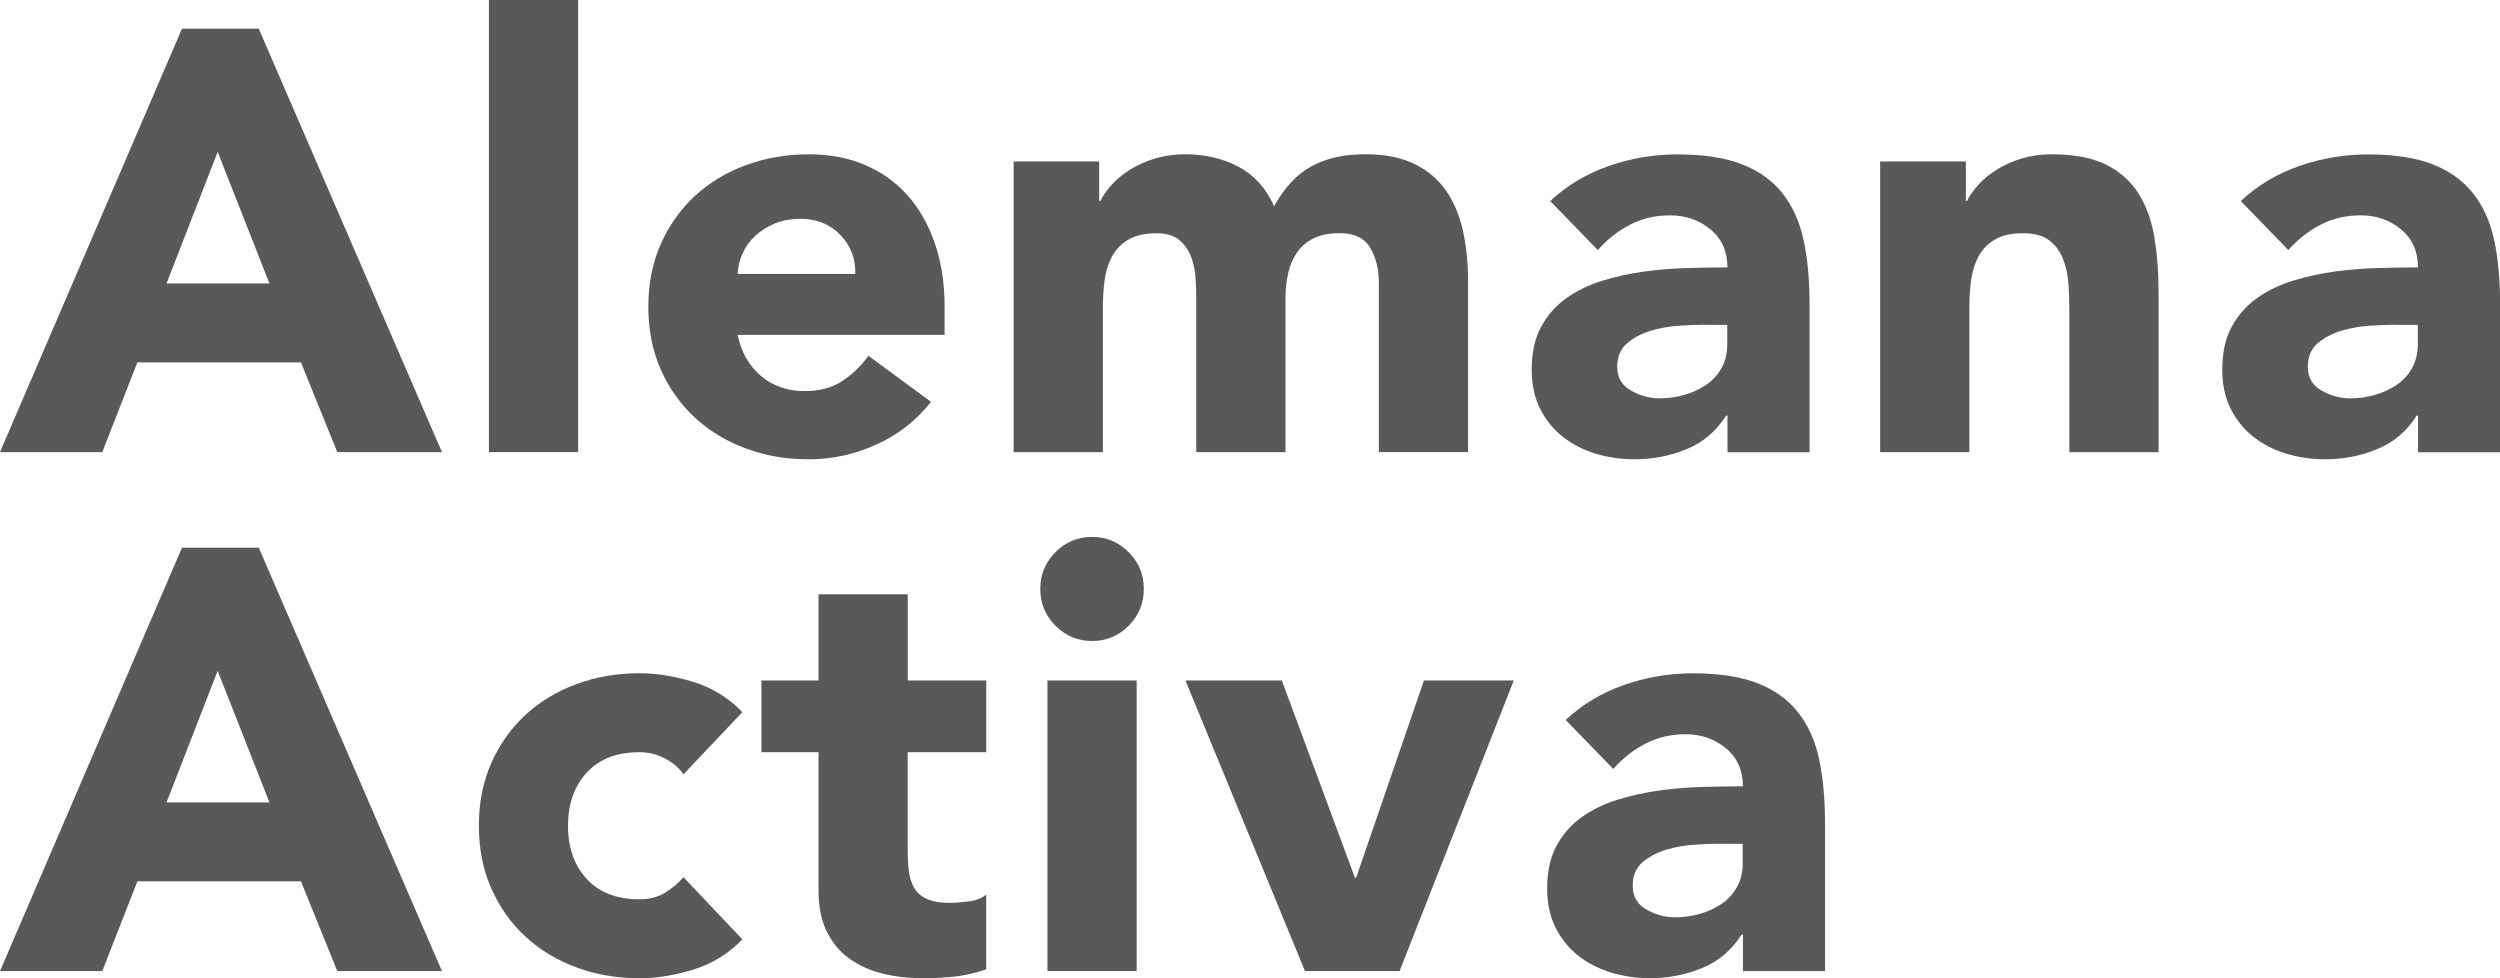
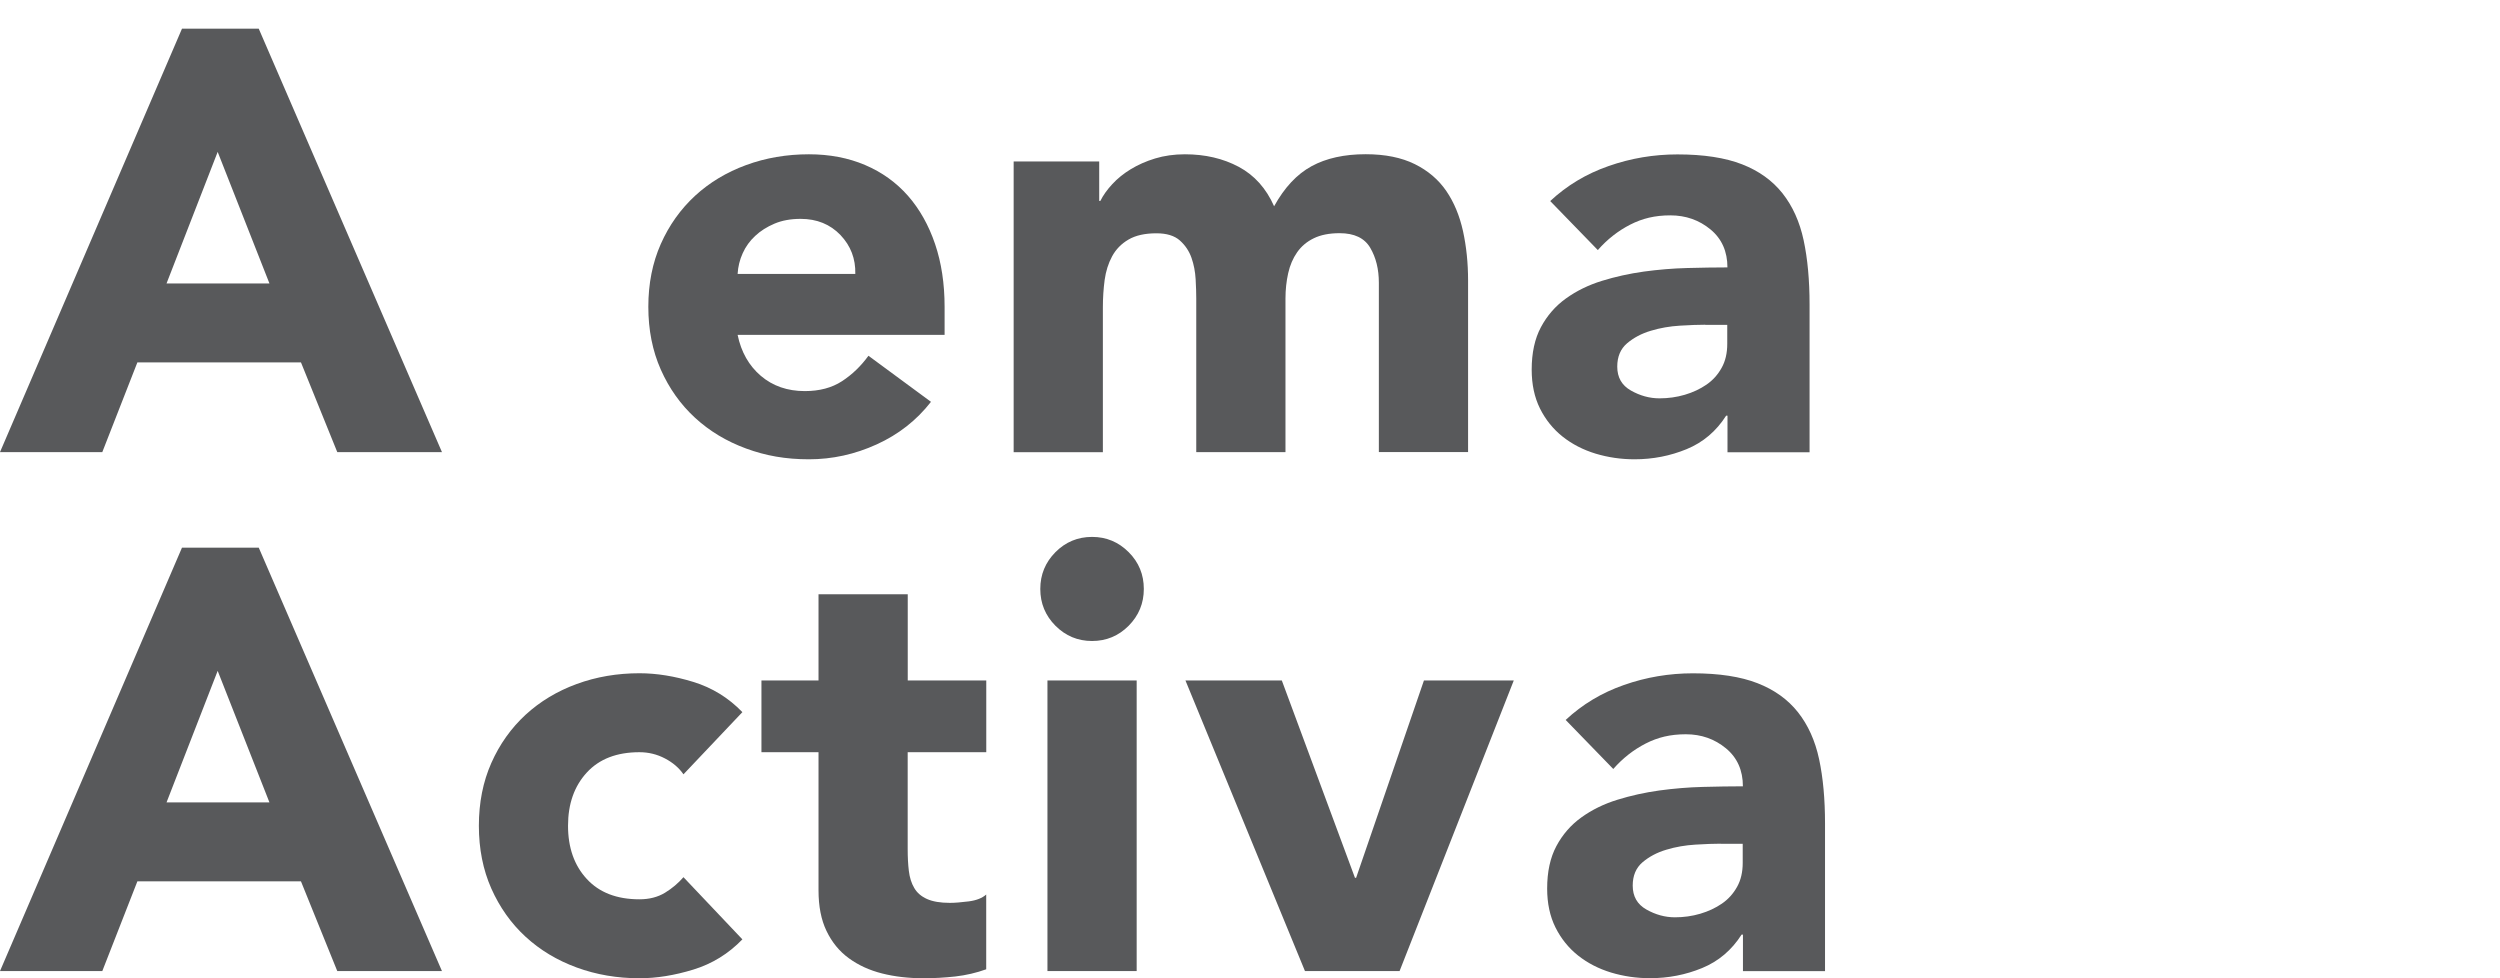
<svg xmlns="http://www.w3.org/2000/svg" width="299" height="117" viewBox="0 0 299 117" fill="none">
  <g clip-path="url(#clip0_12344_174248)">
    <path d="M21.766 3.432H30.946L52.858 54.072H40.338L35.996 43.343H16.43L12.235 54.072H0L21.766 3.432ZM26.034 18.166L19.917 33.9H32.225L26.034 18.166Z" fill="#58595B" />
-     <path d="M58.478 0H69.15V54.072H58.478V0Z" fill="#58595B" />
    <path d="M111.337 48.068C109.626 50.266 107.47 51.956 104.861 53.146C102.252 54.337 99.547 54.932 96.748 54.932C93.949 54.932 91.588 54.506 89.242 53.646C86.896 52.786 84.856 51.559 83.124 49.964C81.392 48.37 80.032 46.452 79.031 44.203C78.037 41.961 77.54 39.456 77.54 36.692C77.54 33.929 78.037 31.423 79.031 29.182C80.025 26.941 81.392 25.023 83.124 23.42C84.856 21.826 86.896 20.599 89.242 19.739C91.588 18.879 94.088 18.453 96.748 18.453C99.211 18.453 101.455 18.879 103.472 19.739C105.489 20.599 107.192 21.826 108.596 23.42C109.992 25.015 111.073 26.941 111.834 29.182C112.594 31.423 112.974 33.929 112.974 36.692V40.051H88.219C88.642 42.101 89.571 43.733 90.996 44.952C92.421 46.165 94.175 46.775 96.258 46.775C98.012 46.775 99.496 46.378 100.702 45.592C101.908 44.805 102.968 43.791 103.867 42.549L111.337 48.053V48.068ZM102.295 32.761C102.339 30.946 101.747 29.402 100.519 28.109C99.284 26.823 97.698 26.176 95.754 26.176C94.57 26.176 93.525 26.367 92.626 26.749C91.727 27.132 90.952 27.617 90.316 28.219C89.673 28.814 89.176 29.505 88.825 30.291C88.467 31.078 88.27 31.901 88.219 32.761H102.303H102.295Z" fill="#58595B" />
    <path d="M121.218 19.312H131.465V24.03H131.604C131.933 23.362 132.408 22.693 133.029 22.024C133.643 21.355 134.382 20.76 135.237 20.238C136.092 19.717 137.064 19.283 138.153 18.952C139.242 18.622 140.426 18.453 141.712 18.453C144.132 18.453 146.273 18.952 148.152 19.952C150.023 20.951 151.433 22.524 152.383 24.67C153.619 22.428 155.11 20.834 156.864 19.878C158.618 18.923 160.774 18.445 163.339 18.445C165.664 18.445 167.615 18.842 169.208 19.628C170.794 20.415 172.052 21.488 172.98 22.847C173.908 24.207 174.566 25.801 174.975 27.639C175.377 29.476 175.582 31.445 175.582 33.54V54.065H164.911V33.819C164.911 32.195 164.567 30.806 163.88 29.637C163.193 28.469 161.973 27.889 160.219 27.889C158.983 27.889 157.953 28.094 157.127 28.498C156.294 28.903 155.636 29.461 155.132 30.181C154.635 30.894 154.276 31.732 154.064 32.687C153.852 33.643 153.743 34.642 153.743 35.693V54.072H143.072V35.693C143.072 35.076 143.05 34.311 142.999 33.407C142.948 32.504 142.787 31.644 142.502 30.835C142.217 30.027 141.756 29.336 141.113 28.763C140.47 28.19 139.534 27.903 138.306 27.903C136.932 27.903 135.814 28.153 134.966 28.653C134.111 29.152 133.461 29.821 133.007 30.659C132.554 31.497 132.262 32.437 132.116 33.481C131.977 34.532 131.904 35.627 131.904 36.773V54.08H121.233V19.312H121.218Z" fill="#58595B" />
    <path d="M206.586 49.714H206.447C205.263 51.574 203.685 52.911 201.718 53.719C199.752 54.528 197.677 54.932 195.491 54.932C193.876 54.932 192.327 54.704 190.836 54.256C189.345 53.8 188.029 53.124 186.889 52.22C185.749 51.316 184.85 50.192 184.184 48.862C183.519 47.524 183.19 45.974 183.19 44.21C183.19 42.204 183.556 40.514 184.294 39.132C185.032 37.751 186.026 36.604 187.283 35.7C188.541 34.796 189.973 34.091 191.588 33.591C193.204 33.091 194.87 32.724 196.602 32.481C198.334 32.246 200.067 32.099 201.799 32.055C203.531 32.011 205.132 31.982 206.601 31.982C206.601 30.078 205.928 28.557 204.576 27.44C203.224 26.323 201.623 25.757 199.774 25.757C197.925 25.757 196.42 26.125 194.972 26.867C193.525 27.609 192.232 28.616 191.099 29.909L185.405 24.045C187.4 22.186 189.717 20.79 192.378 19.864C195.031 18.93 197.786 18.467 200.629 18.467C203.758 18.467 206.33 18.864 208.348 19.65C210.365 20.437 211.973 21.59 213.186 23.119C214.392 24.648 215.24 26.514 215.715 28.733C216.19 30.953 216.424 33.518 216.424 36.42V54.087H206.608V49.722L206.586 49.714ZM203.955 38.838C203.151 38.838 202.142 38.875 200.929 38.948C199.716 39.022 198.554 39.22 197.443 39.558C196.325 39.889 195.382 40.396 194.6 41.057C193.818 41.726 193.423 42.652 193.423 43.85C193.423 45.136 193.964 46.091 195.06 46.709C196.149 47.326 197.289 47.642 198.473 47.642C199.518 47.642 200.527 47.502 201.499 47.216C202.471 46.929 203.334 46.525 204.094 46.003C204.854 45.481 205.453 44.813 205.906 43.997C206.36 43.189 206.579 42.233 206.579 41.138V38.853H203.948L203.955 38.838Z" fill="#58595B" />
-     <path d="M224.873 19.312H235.12V24.03H235.259C235.588 23.362 236.063 22.693 236.684 22.024C237.298 21.355 238.036 20.76 238.892 20.238C239.747 19.717 240.719 19.283 241.808 18.952C242.897 18.622 244.081 18.453 245.367 18.453C248.072 18.453 250.25 18.872 251.909 19.702C253.568 20.54 254.862 21.694 255.782 23.171C256.711 24.648 257.332 26.389 257.668 28.395C257.997 30.402 258.165 32.57 258.165 34.907V54.08H247.494V37.052C247.494 36.053 247.458 35.017 247.385 33.944C247.311 32.871 247.099 31.879 246.741 30.975C246.383 30.071 245.842 29.329 245.104 28.756C244.366 28.182 243.313 27.896 241.939 27.896C240.565 27.896 239.447 28.146 238.599 28.645C237.744 29.145 237.094 29.814 236.64 30.652C236.187 31.489 235.895 32.43 235.749 33.474C235.61 34.524 235.537 35.619 235.537 36.766V54.072H224.866V19.312H224.873Z" fill="#58595B" />
-     <path d="M289.177 49.714H289.038C287.854 51.574 286.275 52.911 284.309 53.719C282.343 54.528 280.267 54.932 278.082 54.932C276.467 54.932 274.917 54.704 273.426 54.256C271.935 53.8 270.62 53.124 269.479 52.22C268.339 51.316 267.44 50.192 266.775 48.862C266.11 47.524 265.781 45.974 265.781 44.21C265.781 42.204 266.146 40.514 266.885 39.132C267.623 37.751 268.617 36.604 269.874 35.7C271.131 34.796 272.564 34.091 274.179 33.591C275.794 33.091 277.461 32.724 279.193 32.481C280.925 32.246 282.657 32.099 284.39 32.055C286.122 32.011 287.722 31.982 289.191 31.982C289.191 30.078 288.519 28.557 287.167 27.44C285.815 26.323 284.214 25.757 282.365 25.757C280.516 25.757 279.01 26.125 277.563 26.867C276.116 27.609 274.822 28.616 273.689 29.909L267.996 24.045C269.991 22.186 272.308 20.79 274.968 19.864C277.621 18.93 280.377 18.467 283.22 18.467C286.348 18.467 288.921 18.864 290.938 19.65C292.956 20.437 294.563 21.59 295.777 23.119C296.983 24.648 297.831 26.514 298.306 28.733C298.781 30.953 299.015 33.518 299.015 36.42V54.087H289.199V49.722L289.177 49.714ZM286.546 38.838C285.742 38.838 284.733 38.875 283.52 38.948C282.306 39.022 281.144 39.22 280.033 39.558C278.915 39.889 277.972 40.396 277.19 41.057C276.408 41.726 276.014 42.652 276.014 43.85C276.014 45.136 276.554 46.091 277.651 46.709C278.74 47.326 279.88 47.642 281.064 47.642C282.109 47.642 283.118 47.502 284.09 47.216C285.062 46.929 285.924 46.525 286.684 46.003C287.445 45.481 288.044 44.813 288.497 43.997C288.95 43.189 289.17 42.233 289.17 41.138V38.853H286.538L286.546 38.838Z" fill="#58595B" />
-     <path d="M21.766 65.499H30.946L52.858 116.14H40.338L35.996 105.411H16.43L12.235 116.14H0L21.766 65.499ZM26.034 80.234L19.917 95.968H32.225L26.034 80.234Z" fill="#58595B" />
+     <path d="M21.766 65.499H30.946L52.858 116.14H40.338L35.996 105.411H16.43L12.235 116.14H0L21.766 65.499ZM26.034 80.234L19.917 95.968H32.225Z" fill="#58595B" />
    <path d="M81.743 92.609C81.217 91.845 80.486 91.213 79.535 90.713C78.585 90.214 77.569 89.964 76.473 89.964C73.769 89.964 71.671 90.772 70.18 92.396C68.689 94.02 67.936 96.137 67.936 98.76C67.936 101.384 68.682 103.508 70.18 105.124C71.671 106.748 73.776 107.557 76.473 107.557C77.657 107.557 78.68 107.292 79.535 106.77C80.391 106.249 81.121 105.624 81.743 104.911L88.789 112.348C87.129 114.068 85.171 115.273 82.919 115.964C80.668 116.654 78.52 117 76.48 117C73.827 117 71.32 116.574 68.974 115.714C66.628 114.854 64.589 113.627 62.857 112.032C61.124 110.437 59.765 108.519 58.764 106.271C57.77 104.029 57.273 101.523 57.273 98.76C57.273 95.997 57.77 93.491 58.764 91.25C59.758 89.008 61.124 87.09 62.857 85.488C64.589 83.894 66.628 82.666 68.974 81.806C71.32 80.947 73.82 80.52 76.48 80.52C78.52 80.52 80.668 80.866 82.919 81.557C85.171 82.248 87.129 83.453 88.789 85.172L81.743 92.609Z" fill="#58595B" />
    <path d="M117.951 89.964H108.559V101.553C108.559 102.508 108.603 103.376 108.698 104.162C108.793 104.948 109.005 105.632 109.341 106.197C109.67 106.771 110.182 107.212 110.869 107.52C111.556 107.829 112.469 107.983 113.61 107.983C114.18 107.983 114.925 107.924 115.853 107.807C116.774 107.689 117.476 107.41 117.951 106.984V115.927C116.767 116.353 115.532 116.64 114.253 116.787C112.974 116.927 111.717 117 110.481 117C108.676 117 107.017 116.809 105.504 116.427C103.984 116.045 102.661 115.435 101.521 114.604C100.38 113.774 99.496 112.686 98.853 111.349C98.21 110.011 97.895 108.395 97.895 106.484V89.964H91.069V81.381H97.895V71.078H108.566V81.381H117.958V89.964H117.951Z" fill="#58595B" />
    <path d="M124.419 70.438C124.419 68.719 125.026 67.256 126.232 66.036C127.438 64.824 128.9 64.214 130.61 64.214C132.32 64.214 133.775 64.824 134.988 66.036C136.201 67.249 136.801 68.719 136.801 70.438C136.801 72.158 136.194 73.62 134.988 74.84C133.782 76.053 132.32 76.663 130.61 76.663C128.9 76.663 127.445 76.053 126.232 74.84C125.026 73.628 124.419 72.158 124.419 70.438ZM125.275 81.381H135.946V116.14H125.275V81.381Z" fill="#58595B" />
    <path d="M141.778 81.38H153.304L162.053 104.985H162.192L170.305 81.38H181.049L167.389 116.14H156.074L141.778 81.38Z" fill="#58595B" />
    <path d="M208.435 111.775H208.296C207.112 113.634 205.534 114.972 203.568 115.78C201.602 116.588 199.526 116.992 197.34 116.992C195.725 116.992 194.176 116.765 192.685 116.316C191.194 115.861 189.878 115.185 188.738 114.281C187.598 113.377 186.699 112.253 186.034 110.922C185.368 109.585 185.04 108.034 185.04 106.271C185.04 104.264 185.405 102.574 186.143 101.193C186.881 99.811 187.875 98.665 189.133 97.761C190.39 96.857 191.822 96.151 193.437 95.652C195.053 95.152 196.719 94.784 198.451 94.542C200.184 94.307 201.916 94.16 203.648 94.116C205.38 94.072 206.981 94.042 208.45 94.042C208.45 92.139 207.778 90.618 206.425 89.501C205.073 88.384 203.473 87.818 201.623 87.818C199.774 87.818 198.269 88.185 196.822 88.927C195.374 89.67 194.081 90.677 192.948 91.97L187.254 86.106C189.249 84.246 191.566 82.85 194.227 81.924C196.88 80.991 199.635 80.528 202.479 80.528C205.607 80.528 208.18 80.925 210.197 81.711C212.214 82.497 213.822 83.651 215.035 85.18C216.241 86.708 217.089 88.575 217.564 90.794C218.039 93.013 218.273 95.578 218.273 98.481V116.147H208.457V111.782L208.435 111.775ZM205.804 100.906C205 100.906 203.992 100.943 202.778 101.016C201.572 101.09 200.403 101.288 199.292 101.626C198.174 101.957 197.231 102.464 196.449 103.125C195.667 103.794 195.272 104.72 195.272 105.918C195.272 107.204 195.813 108.159 196.909 108.777C197.998 109.394 199.138 109.71 200.322 109.71C201.368 109.71 202.376 109.57 203.348 109.284C204.32 108.997 205.183 108.593 205.943 108.071C206.703 107.549 207.302 106.881 207.756 106.065C208.209 105.256 208.428 104.301 208.428 103.206V100.921H205.797L205.804 100.906Z" fill="#58595B" />
  </g>
  <defs>
    <clipPath id="clip0_12344_174248">
      <rect width="299" height="117" fill="white" />
    </clipPath>
  </defs>
</svg>